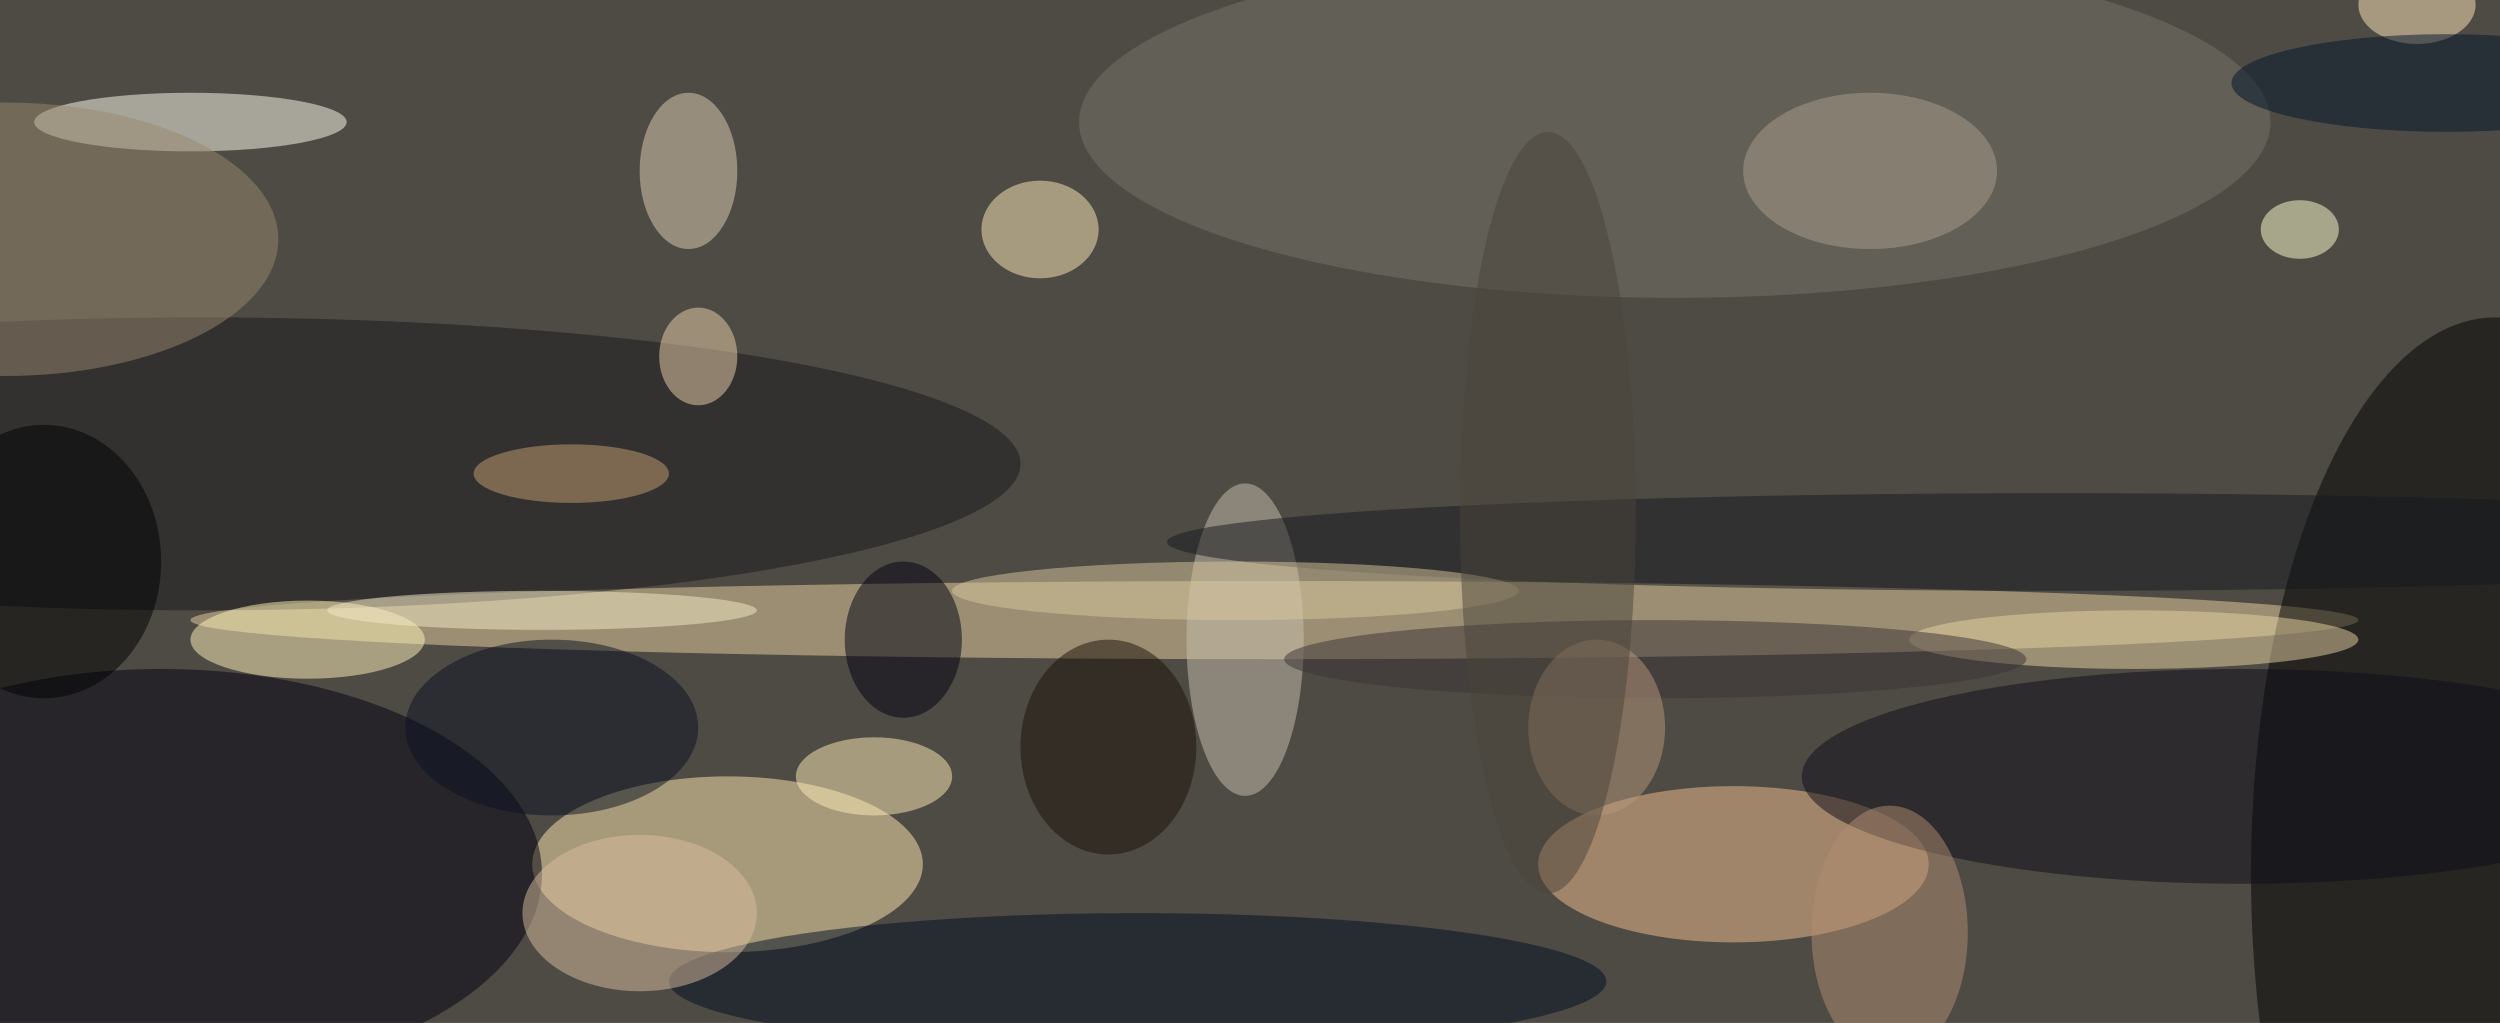
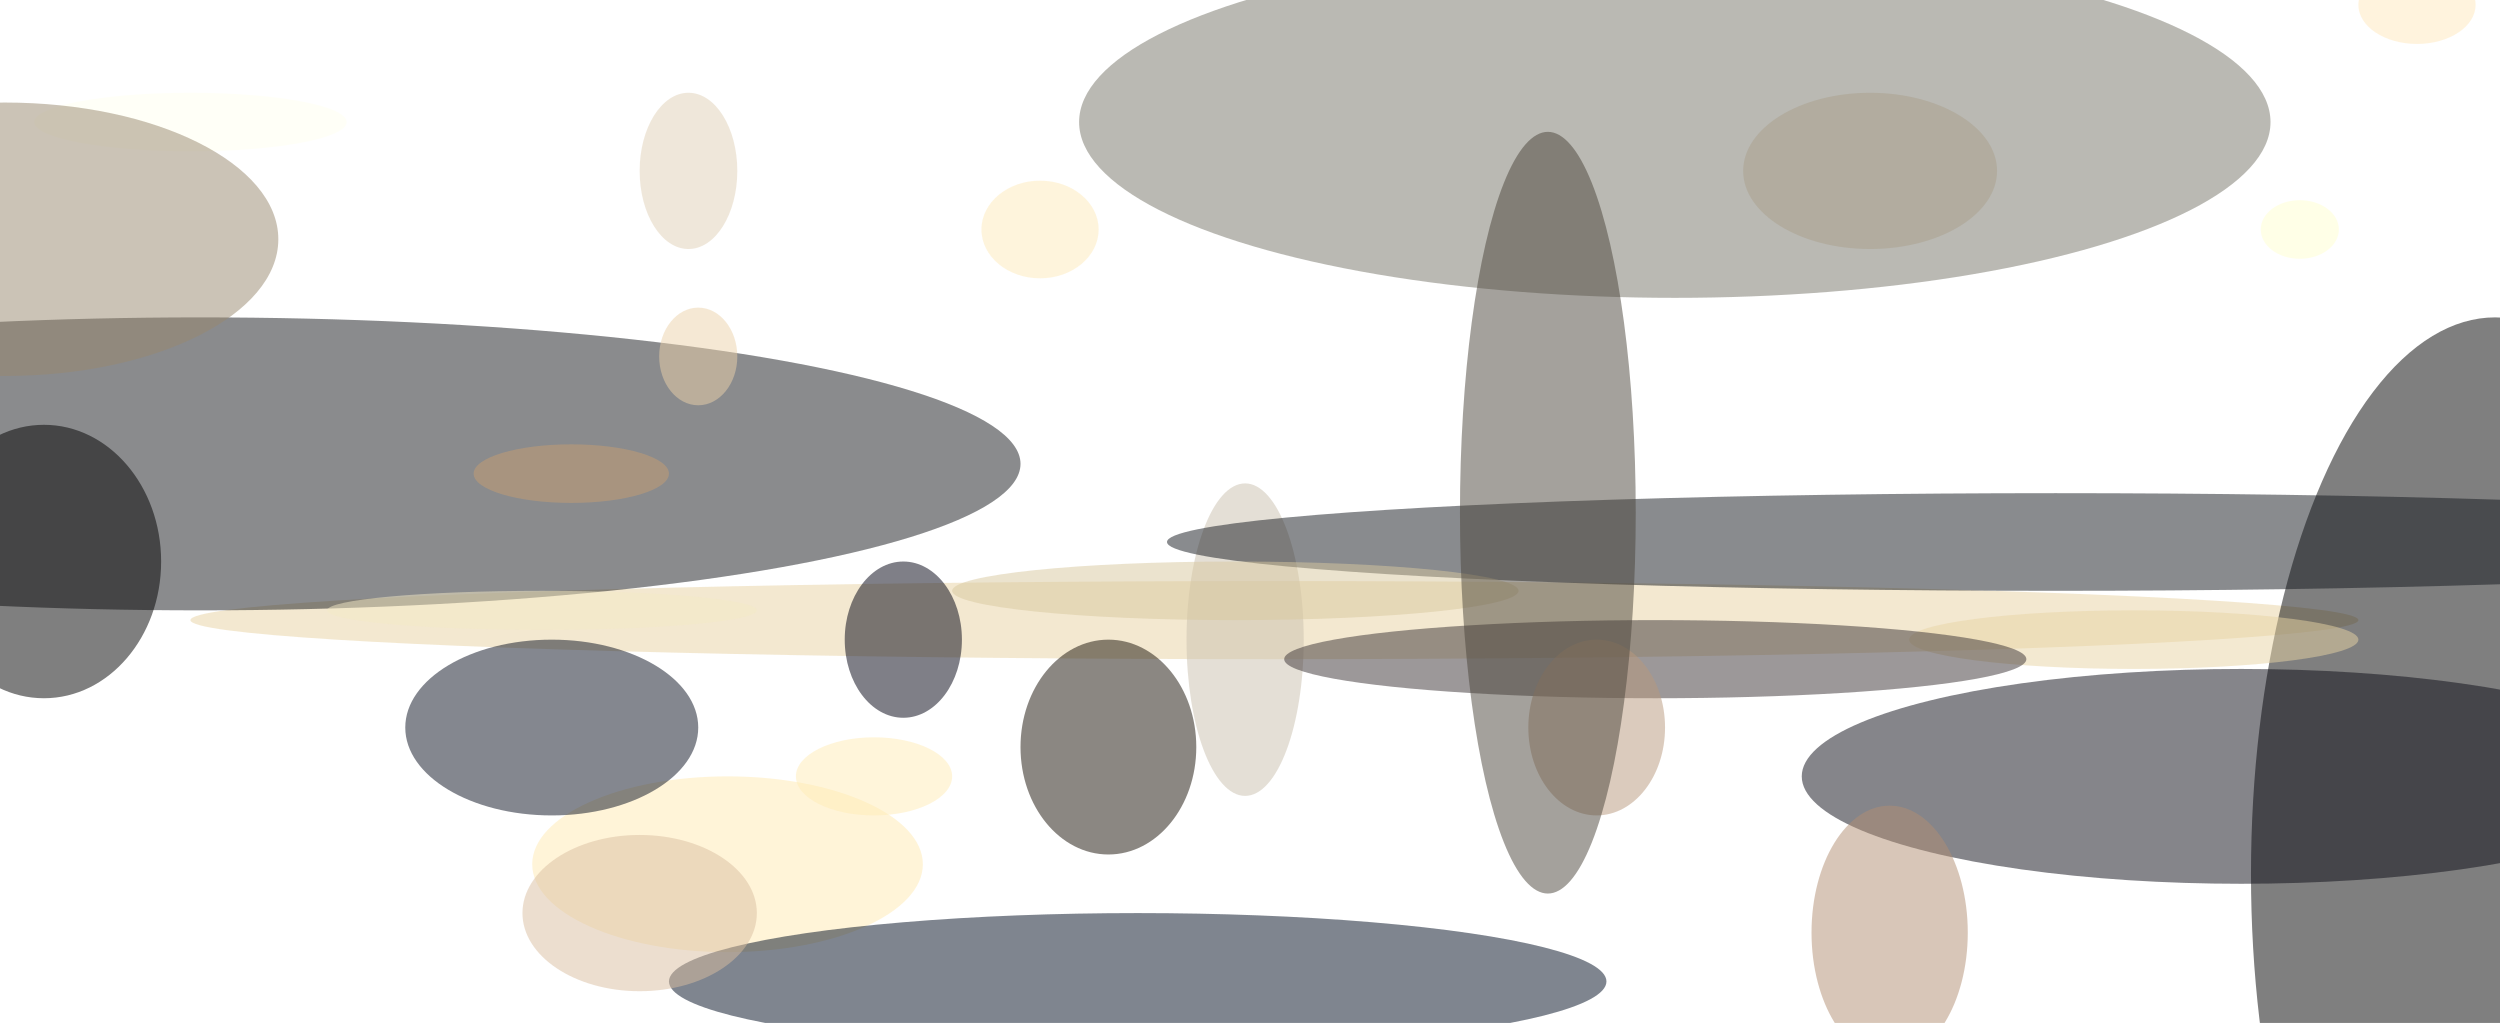
<svg xmlns="http://www.w3.org/2000/svg" width="1024" height="419">
-   <path fill="#4e4b44" d="M0 0h1024v419H0z" />
+   <path fill="#4e4b44" d="M0 0h1024H0z" />
  <g fill-opacity=".502" transform="matrix(4 0 0 4 2 2)">
    <ellipse cx="74" cy="88" fill="#ffe9b2" rx="20" ry="9" />
    <ellipse cx="130" cy="63" fill="#e7d1a2" rx="111" ry="4" />
    <ellipse cx="255" cy="89" rx="25" ry="57" />
-     <ellipse cx="16" cy="89" fill="#001" rx="39" ry="21" />
-     <ellipse cx="177" cy="88" fill="#f3c08f" rx="20" ry="8" />
    <ellipse cx="20" cy="47" fill="#17181d" rx="84" ry="15" />
    <ellipse cx="171" cy="12" fill="#777569" rx="61" ry="18" />
    <ellipse cx="19" cy="12" fill="ivory" rx="16" ry="3" />
    <ellipse cx="116" cy="100" fill="#000c20" rx="48" ry="7" />
    <ellipse cx="229" cy="79" fill="#0d0d16" rx="45" ry="11" />
    <ellipse cx="127" cy="65" fill="#c9c0ae" rx="6" ry="16" />
-     <ellipse cx="31" cy="65" fill="#fff3b9" rx="12" ry="4" />
    <ellipse cx="218" cy="65" fill="#e7d3a4" rx="23" ry="3" />
    <ellipse cx="210" cy="55" fill="#14181f" rx="91" ry="5" />
    <ellipse cx="92" cy="65" fill="#001" rx="6" ry="8" />
    <ellipse cx="70" cy="17" fill="#e0cfb5" rx="5" ry="8" />
    <ellipse cx="89" cy="79" fill="#ffecb6" rx="8" ry="4" />
    <ellipse cx="169" cy="67" fill="#3a3334" rx="38" ry="4" />
    <ellipse cy="24" fill="#98876f" rx="28" ry="14" />
    <ellipse cx="106" cy="23" fill="#fceaba" rx="6" ry="5" />
    <ellipse cx="65" cy="93" fill="#dabe9f" rx="12" ry="8" />
    <ellipse cx="4" cy="57" rx="12" ry="14" />
    <ellipse cx="126" cy="60" fill="#d7c89d" rx="29" ry="3" />
    <ellipse cx="71" cy="36" fill="#ebd1a9" rx="4" ry="5" />
    <ellipse cx="163" cy="74" fill="#b7977d" rx="7" ry="9" />
    <ellipse cx="56" cy="74" fill="#0b1021" rx="15" ry="9" />
    <ellipse cx="191" cy="17" fill="#a9a08c" rx="13" ry="8" />
    <ellipse cx="158" cy="52" fill="#4a443a" rx="9" ry="39" />
    <ellipse cx="193" cy="95" fill="#b18e73" rx="8" ry="13" />
    <ellipse cx="113" cy="76" fill="#191106" rx="9" ry="11" />
    <ellipse cx="58" cy="48" fill="#c69d72" rx="10" ry="3" />
    <ellipse cx="247" fill="#ffe8bb" rx="6" ry="4" />
    <ellipse cx="55" cy="62" fill="#f3eac5" rx="22" ry="2" />
-     <ellipse cx="250" cy="8" fill="#00142b" rx="22" ry="5" />
    <ellipse cx="235" cy="23" fill="#ffffcf" rx="4" ry="3" />
  </g>
</svg>